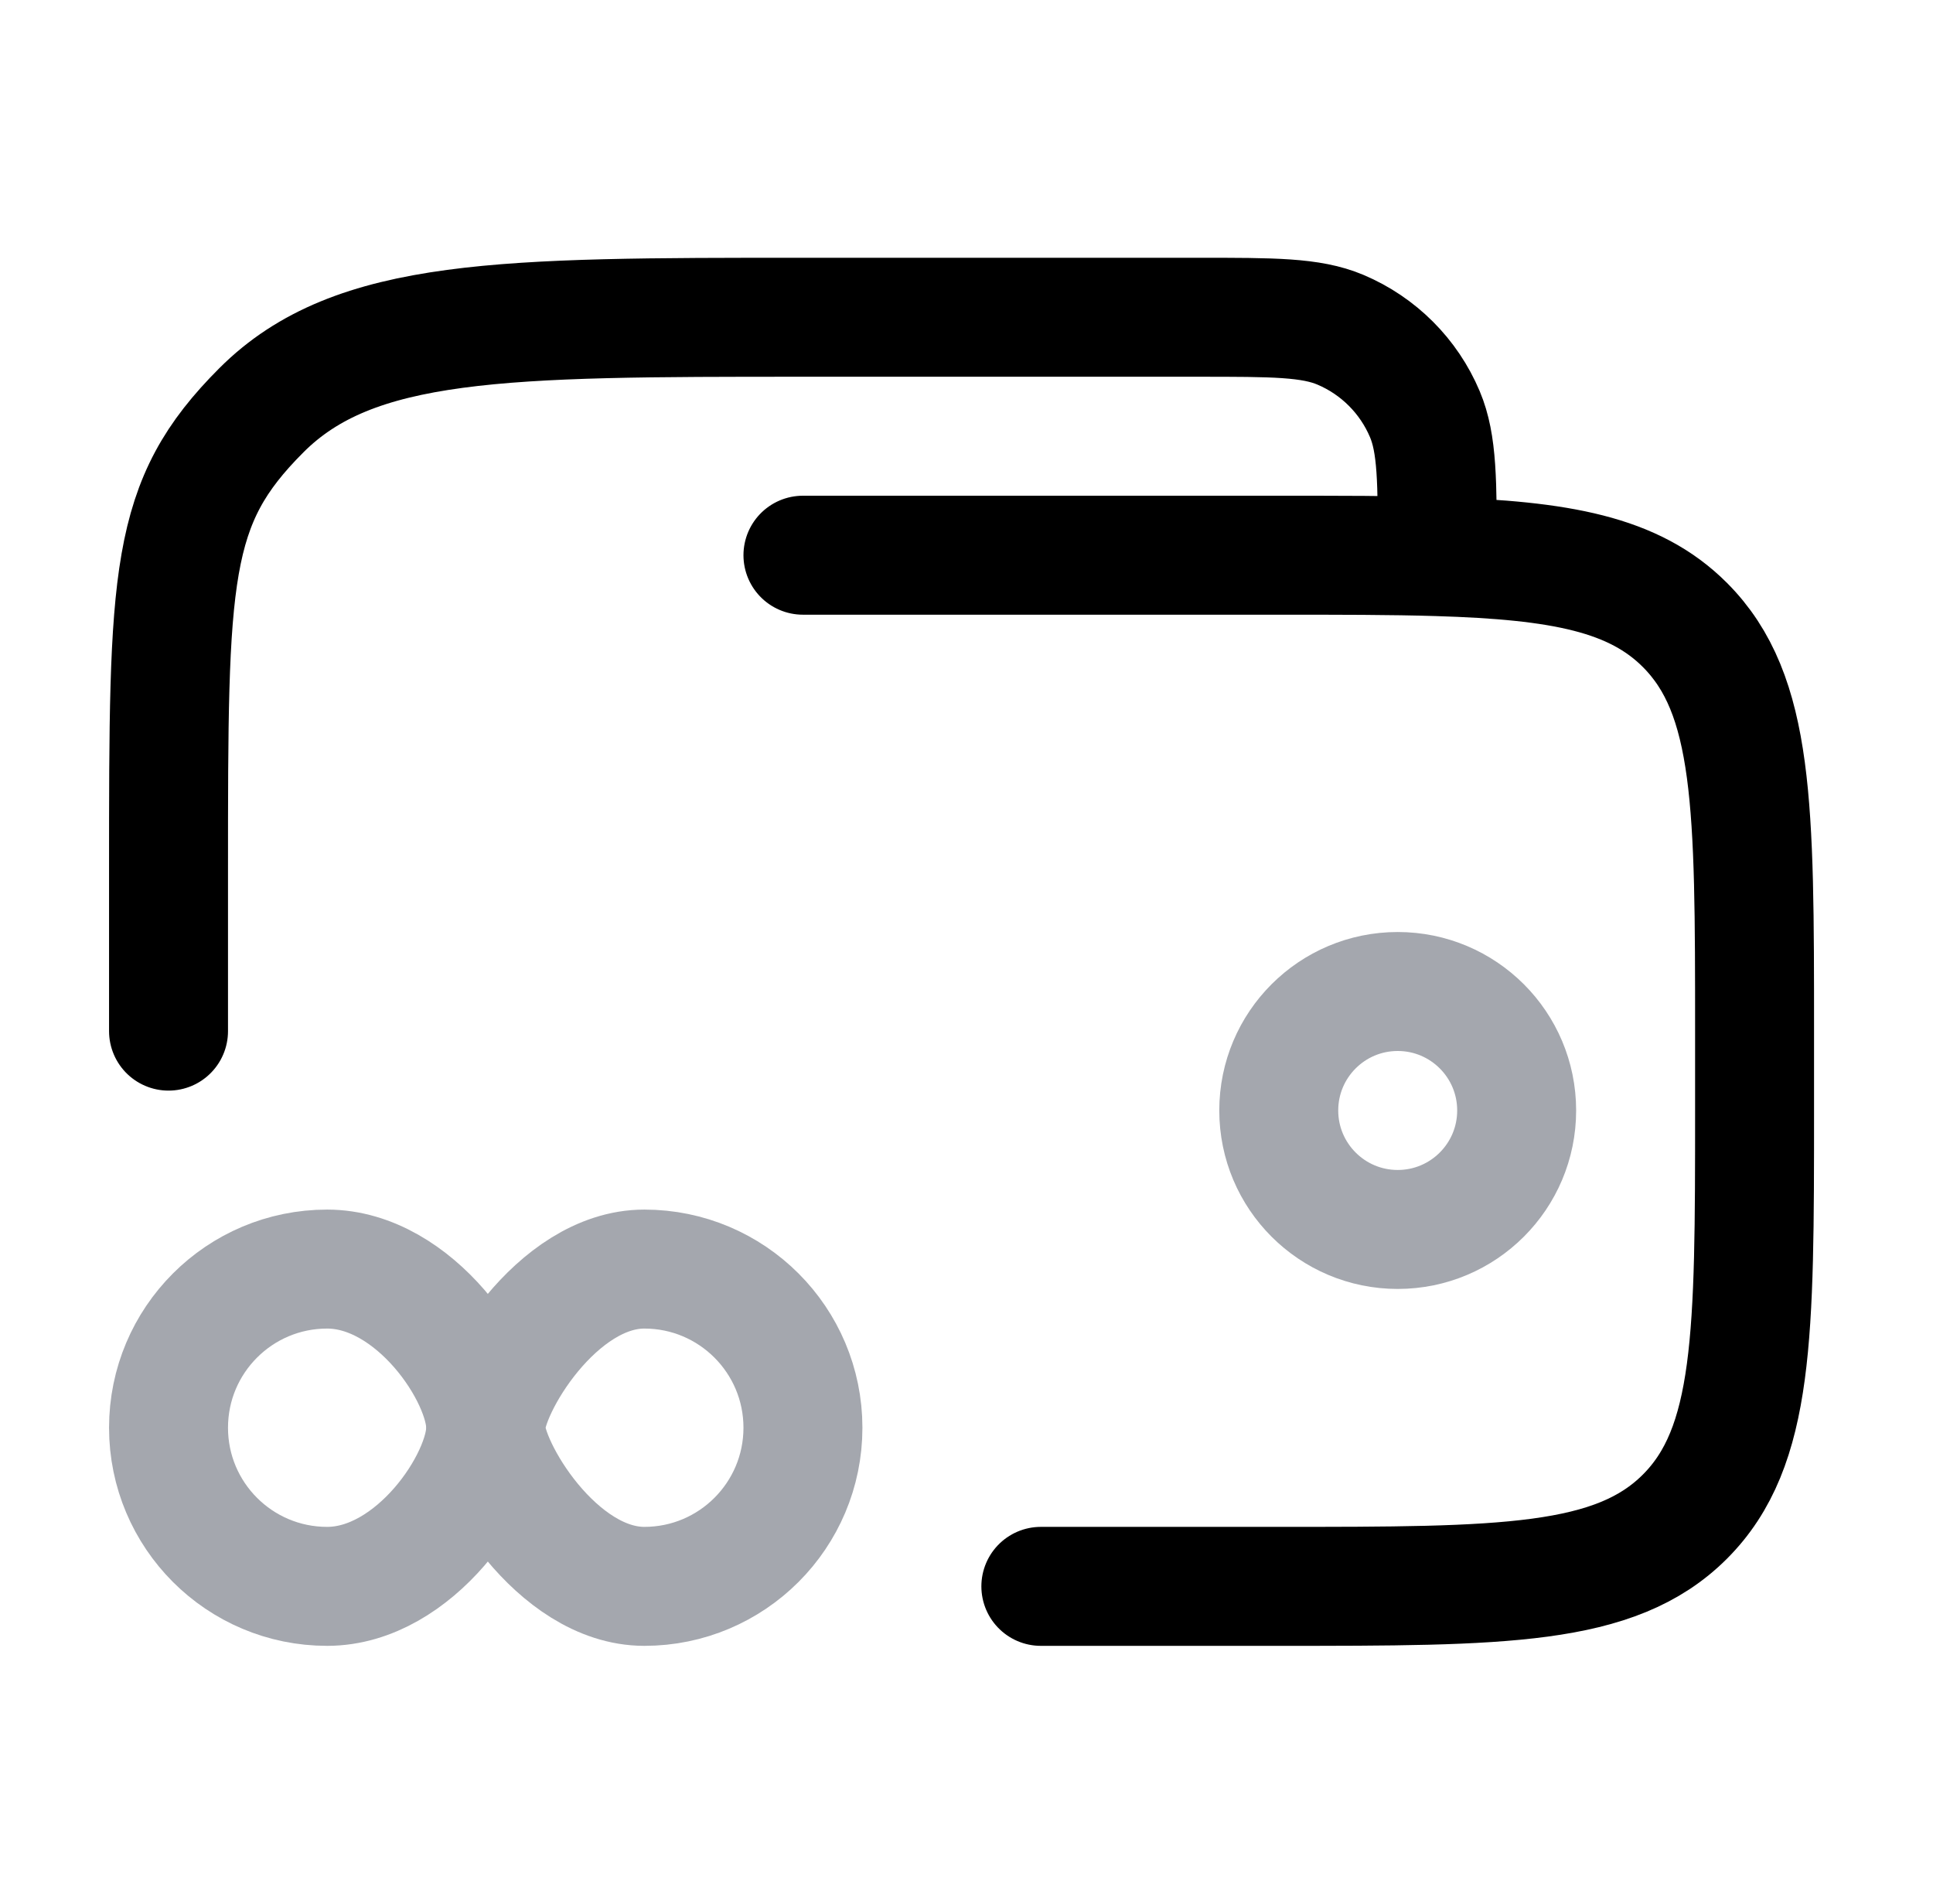
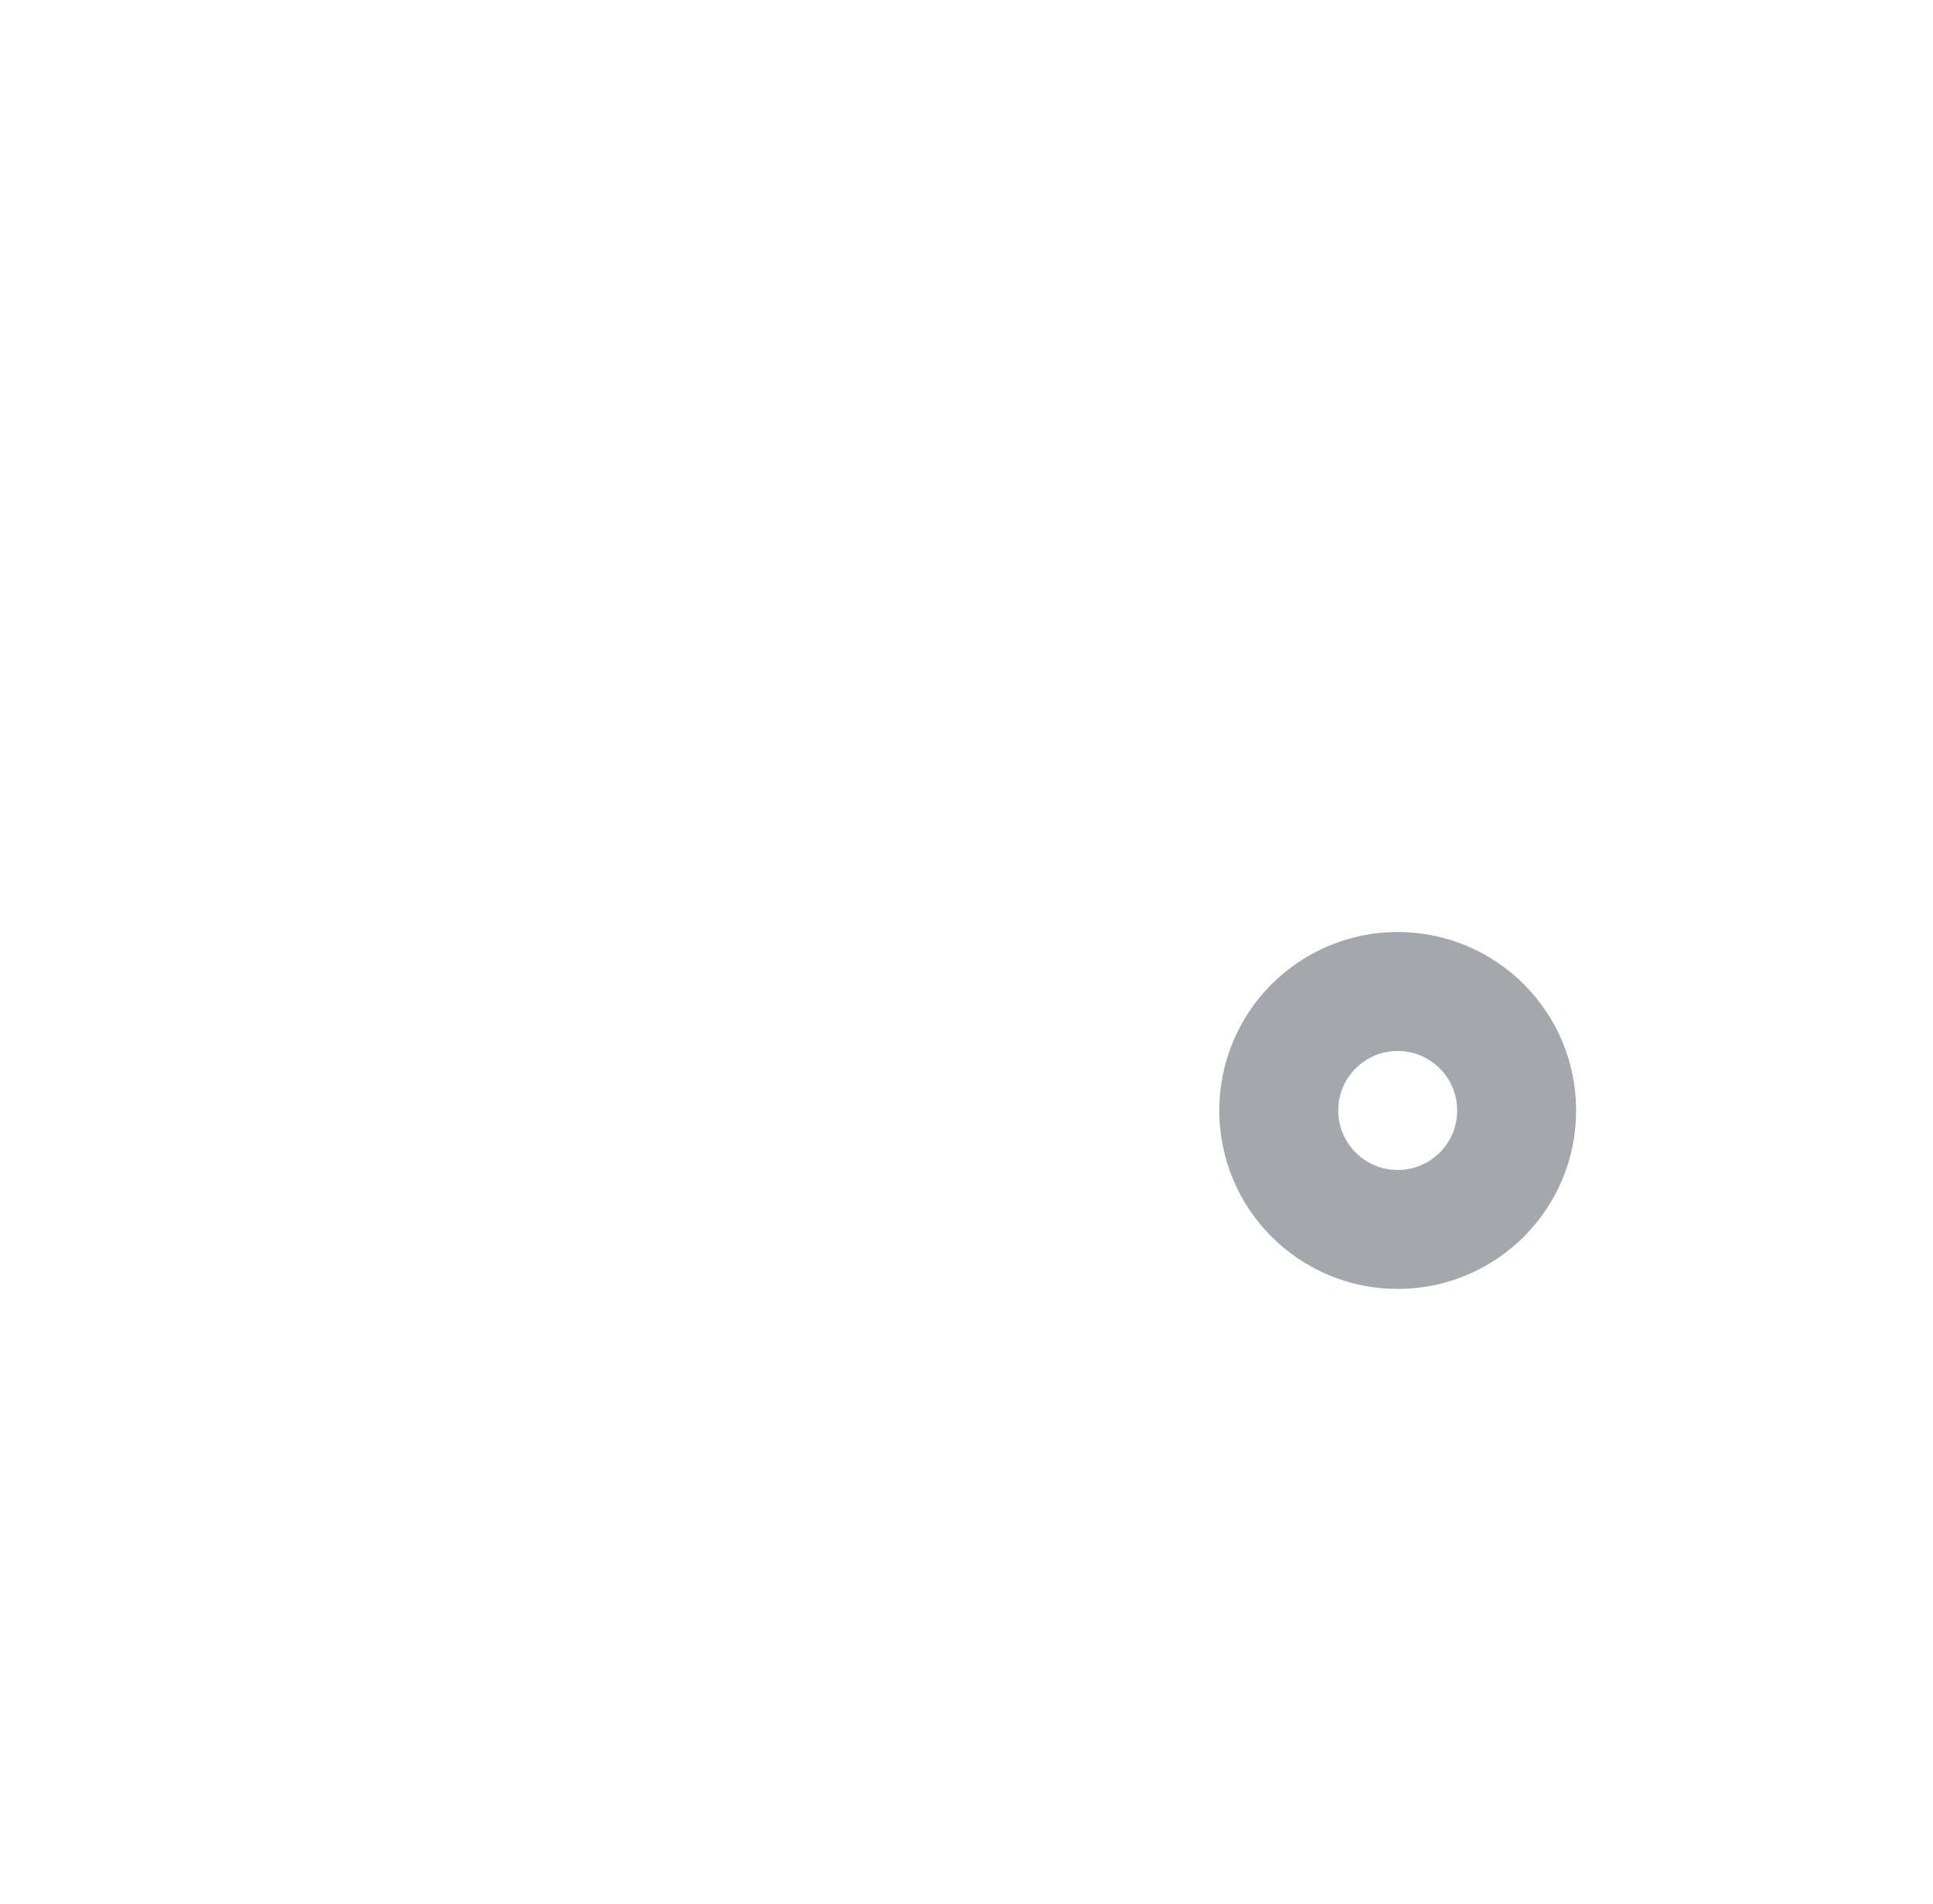
<svg xmlns="http://www.w3.org/2000/svg" width="65" height="64" viewBox="0 0 65 64" fill="none">
  <path d="M43 37.334C43 39.543 44.791 41.334 47 41.334C49.209 41.334 51 39.543 51 37.334C51 35.124 49.209 33.334 47 33.334C44.791 33.334 43 35.124 43 37.334Z" stroke="#A4A7AE" stroke-width="4" />
-   <path d="M11 53.333C8.054 53.333 5.667 50.945 5.667 48C5.667 45.054 8.054 42.666 11 42.666C13.945 42.666 16.333 46.222 16.333 48C16.333 49.778 13.945 53.333 11 53.333Z" stroke="#A4A7AE" stroke-width="4" />
-   <path d="M21.667 53.333C18.721 53.333 16.333 49.333 16.333 48C16.333 46.666 18.721 42.666 21.667 42.666C24.612 42.666 27 45.054 27 48C27 50.945 24.612 53.333 21.667 53.333Z" stroke="#A4A7AE" stroke-width="4" />
-   <path d="M35 53.333H43C50.542 53.333 54.313 53.333 56.657 50.99C59 48.647 59 44.876 59 37.333V34.666C59 27.124 59 23.353 56.657 21.01C54.947 19.299 52.476 18.837 48.333 18.713M48.333 18.713C46.8 18.666 45.037 18.666 43 18.666H27M48.333 18.713C48.333 16.184 48.333 14.92 47.913 13.925C47.373 12.645 46.354 11.627 45.074 11.086C44.08 10.666 42.815 10.666 40.287 10.666H27C16.943 10.666 11.915 10.666 8.791 13.791C5.667 16.915 5.667 19.276 5.667 29.333V34.666" stroke="black" stroke-width="4" stroke-linecap="round" />
</svg>